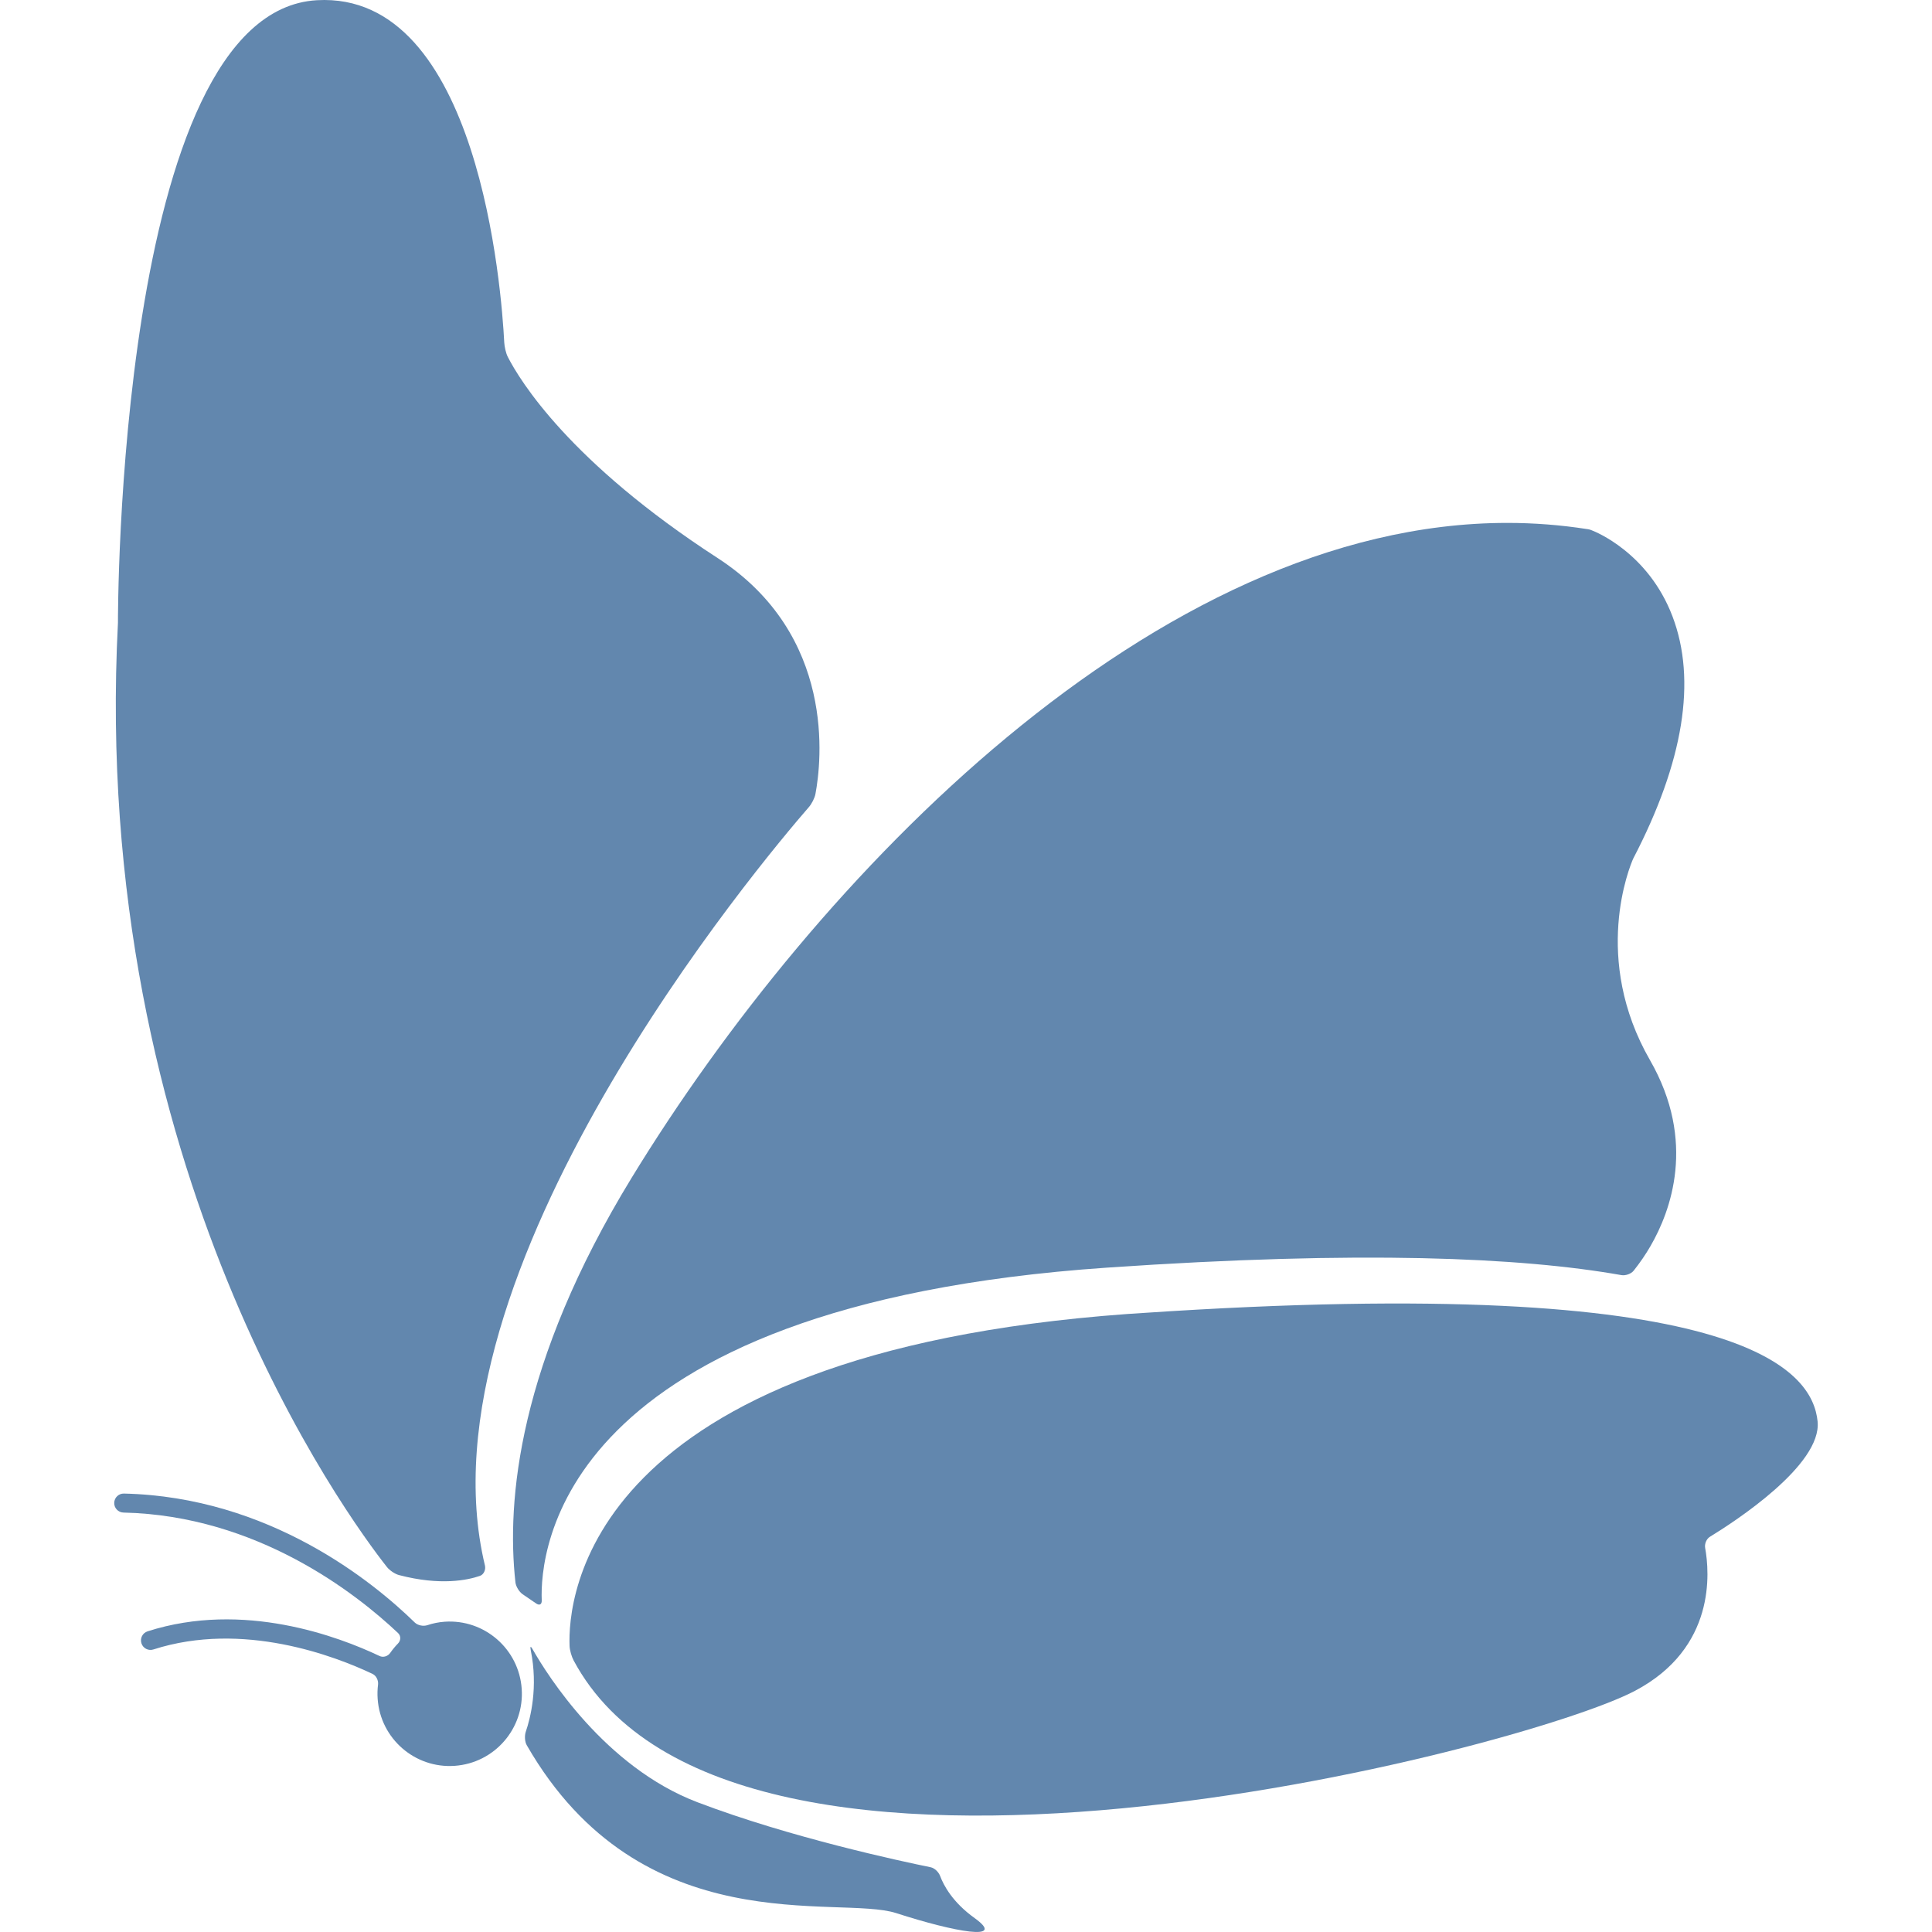
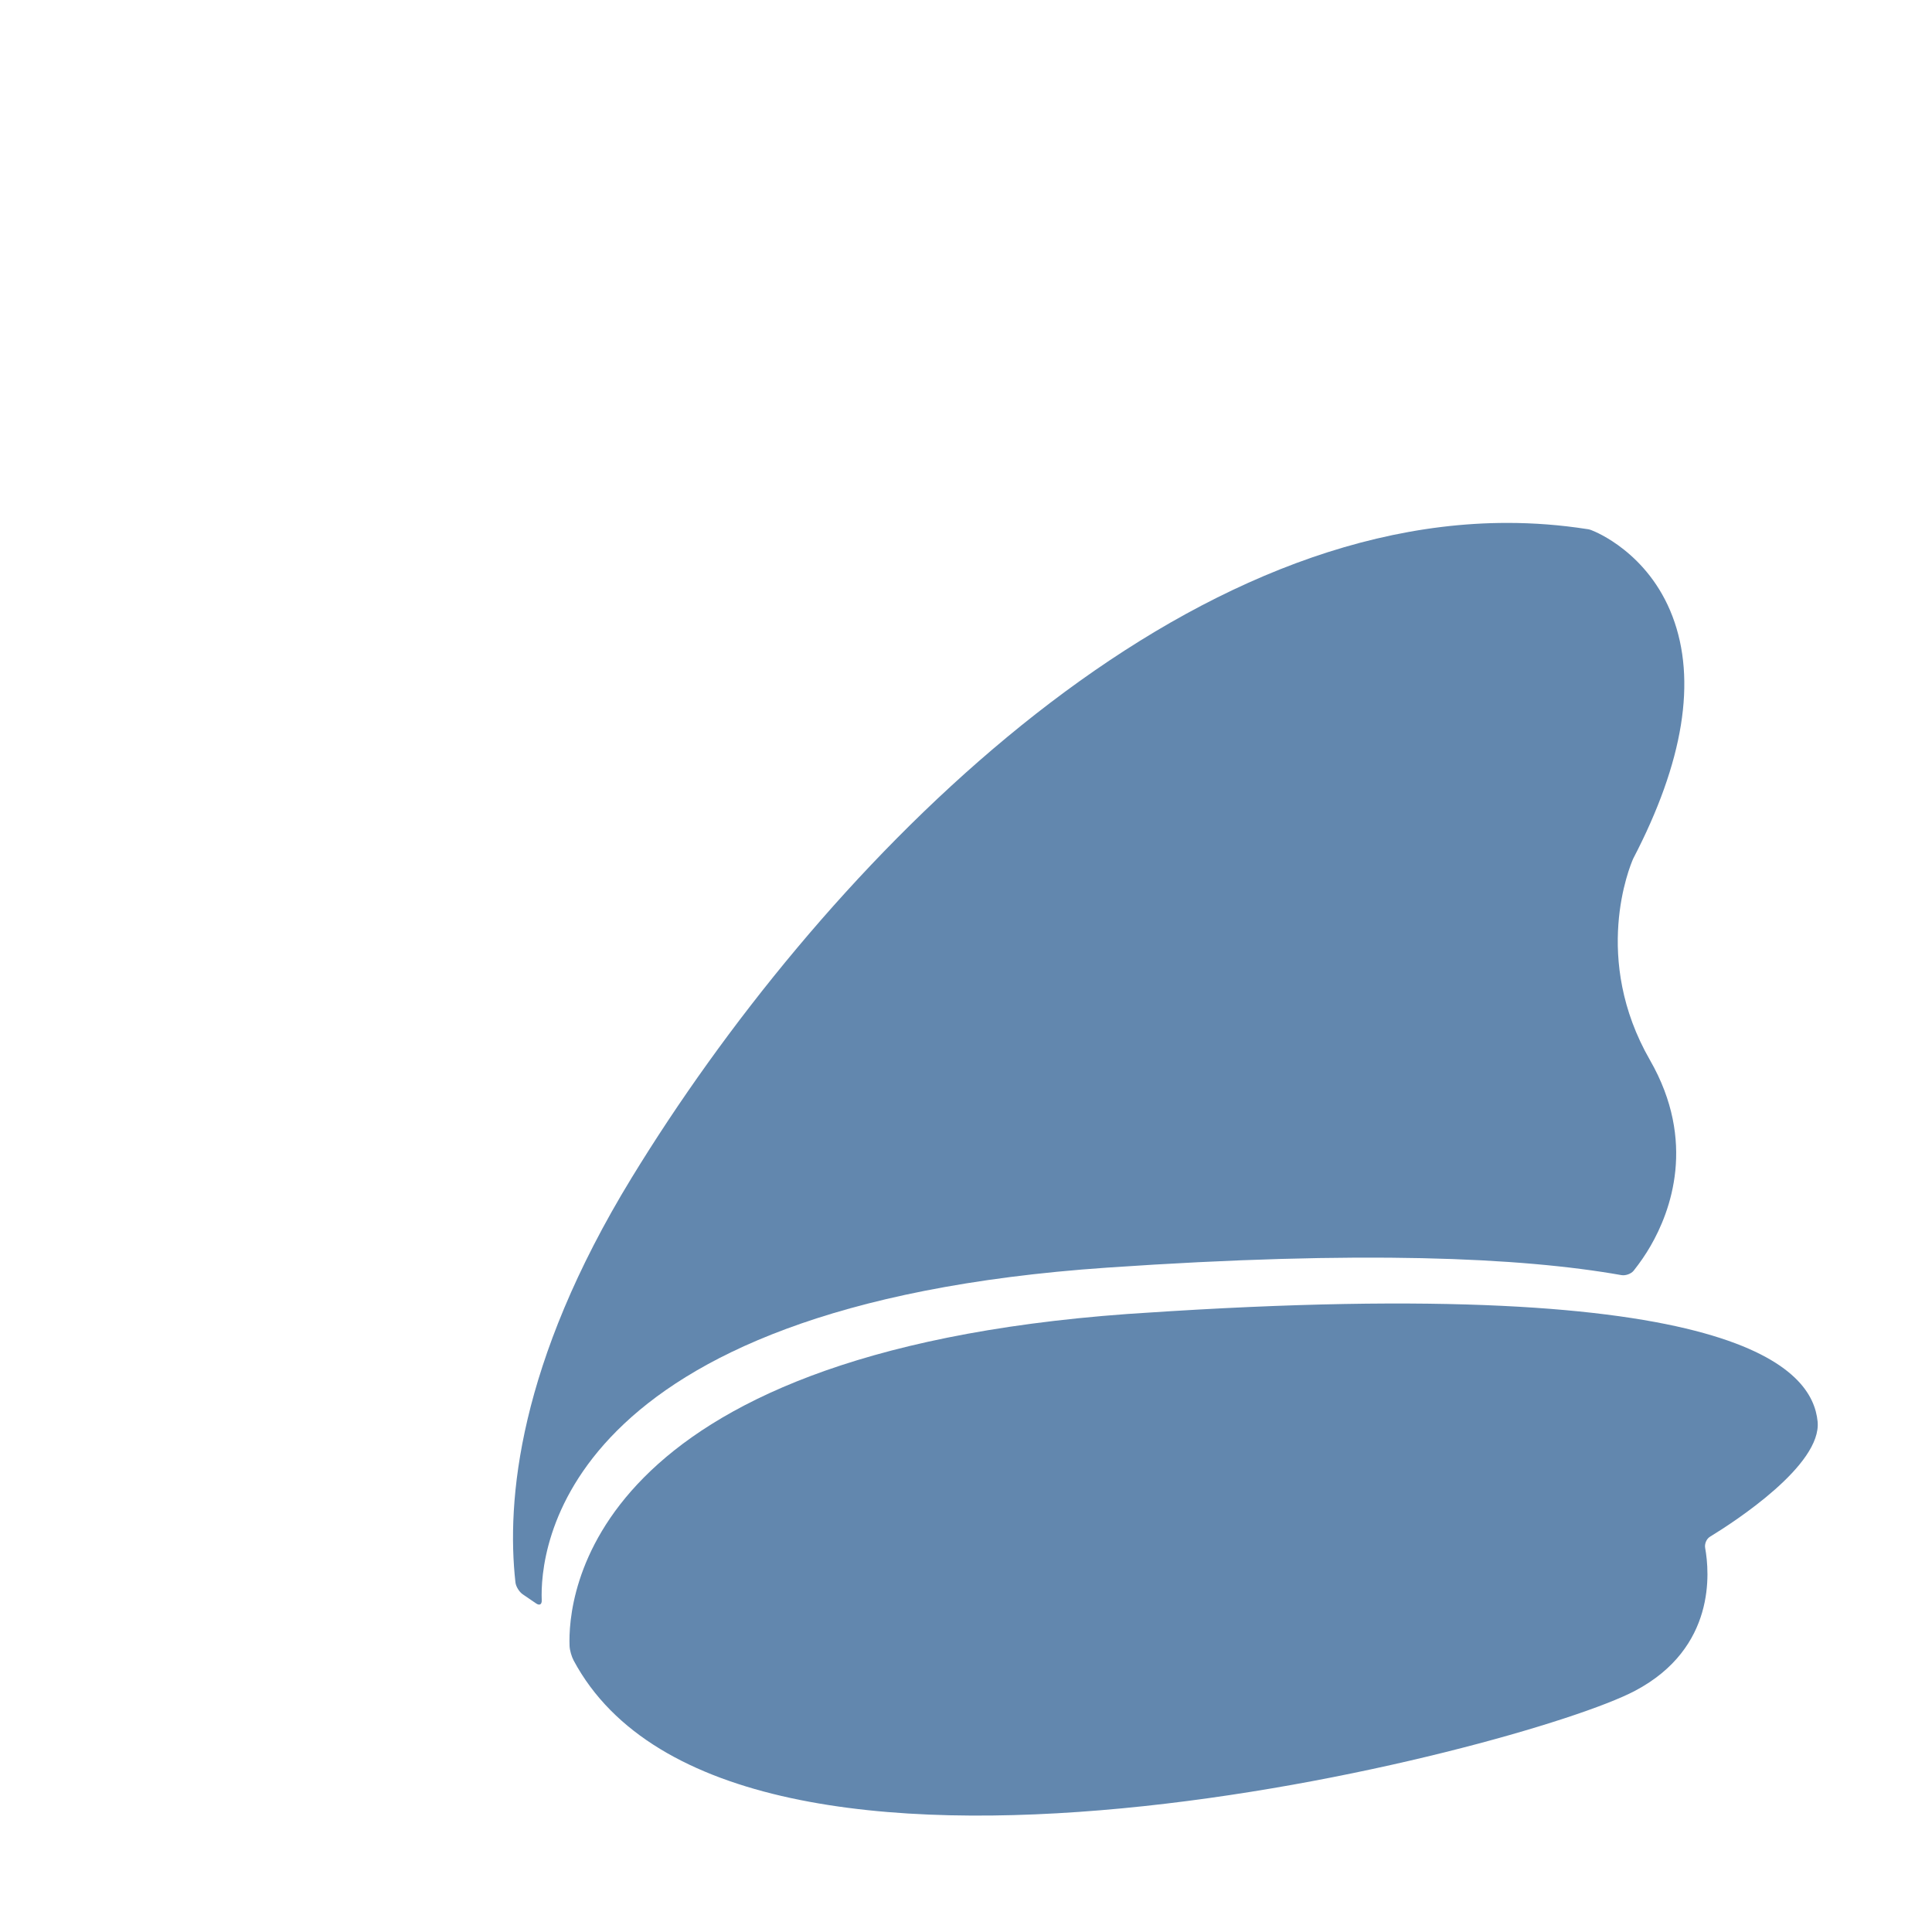
<svg xmlns="http://www.w3.org/2000/svg" version="1.1" id="Capa_1" x="0px" y="0px" viewBox="0 0 56.426 56.426" style="enable-background:new 0 0 56.426 56.426;" xml:space="preserve" width="512px" height="512px">
  <g>
    <g>
-       <path d="M11.655,46.002c1.21,0.317,2.007,0.146,2.359,0.024c0.116-0.039,0.177-0.18,0.15-0.301 c-2.058-8.545,8.11-20.599,9.46-22.153c0.081-0.092,0.17-0.263,0.192-0.384c0.175-0.93,0.616-4.638-2.86-6.892 c-4.32-2.8-5.771-5.181-6.124-5.87c-0.057-0.11-0.098-0.301-0.105-0.424C14.65,8.487,13.992-0.264,9.256,0.006 c-5.864,0.335-5.811,18.18-5.811,18.18c-0.823,15.936,6.73,26.152,7.857,27.582C11.378,45.864,11.536,45.972,11.655,46.002z" fill="#6287ae" />
      <path d="M15.822,46.735c-0.054-1.365,0.423-8.613,16.519-9.713c7.408-0.508,12.075-0.301,15.014,0.219 c0.119,0.021,0.283-0.035,0.359-0.131c0.18-0.227,0.348-0.469,0.495-0.725c0.579-1.003,1.349-3.039-0.019-5.422 c-1.705-2.967-0.594-5.653-0.491-5.885c1.474-2.83,1.858-5.212,1.147-7.078c-0.711-1.869-2.275-2.48-2.344-2.506 c0,0-0.019-0.008-0.039-0.016c-0.022-0.009-0.062-0.019-0.084-0.022l-0.043-0.006c-0.759-0.118-1.537-0.178-2.314-0.178 c-10.248,0-20.182,10.305-25.575,19.128c-3.312,5.418-3.659,9.438-3.393,11.815c0.014,0.122,0.109,0.276,0.211,0.347l0.391,0.267 C15.759,46.901,15.828,46.858,15.822,46.735z" fill="#6287ae" />
      <path d="M33.375,38.347c-0.123,0.008-0.321,0.021-0.444,0.029c-15.878,1.152-16.35,8.341-16.296,9.699 c0.005,0.123,0.06,0.311,0.118,0.419c4.617,8.627,27.767,2.598,30.999,0.888c2.372-1.252,2.176-3.472,2.049-4.171 c-0.022-0.121,0.037-0.267,0.142-0.33c0.727-0.444,3.269-2.096,3.142-3.366C52.936,40.04,50.953,37.169,33.375,38.347z" fill="#6287ae" />
-       <path d="M12.987,47.364c-0.177,0.013-0.346,0.047-0.506,0.101c-0.116,0.038-0.275,0.009-0.364-0.075 c-1.217-1.189-4.253-3.672-8.498-3.769c-0.152-0.004-0.28,0.118-0.283,0.272c-0.004,0.152,0.118,0.28,0.272,0.283 c3.896,0.088,6.789,2.359,8.017,3.518c0.09,0.086,0.084,0.219-0.002,0.307c-0.082,0.084-0.157,0.175-0.224,0.271 c-0.07,0.102-0.205,0.146-0.316,0.092c-1.189-0.565-3.975-1.618-6.773-0.719c-0.146,0.047-0.226,0.203-0.179,0.35 c0.047,0.146,0.204,0.227,0.35,0.179c2.613-0.84,5.304,0.194,6.399,0.714c0.112,0.053,0.176,0.193,0.161,0.315 c-0.017,0.136-0.021,0.272-0.011,0.413c0.08,1.162,1.089,2.039,2.25,1.957c1.162-0.081,2.039-1.09,1.957-2.25 C15.156,48.16,14.148,47.284,12.987,47.364z" fill="#6287ae" />
-       <path d="M28.464,56.019c-0.645-0.463-0.904-0.955-1.006-1.227c-0.042-0.114-0.158-0.232-0.277-0.257 c-0.86-0.175-4.104-0.868-6.812-1.899c-2.703-1.029-4.384-3.715-4.81-4.462c-0.06-0.106-0.082-0.098-0.058,0.022 c0.221,1.082-0.01,1.986-0.144,2.377c-0.04,0.115-0.033,0.295,0.029,0.4c3.348,5.82,9.096,4.356,10.788,4.901 C27.882,56.427,29.421,56.708,28.464,56.019z" fill="#6287ae" />
    </g>
  </g>
  <g> </g>
  <g> </g>
  <g> </g>
  <g> </g>
  <g> </g>
  <g> </g>
  <g> </g>
  <g> </g>
  <g> </g>
  <g> </g>
  <g> </g>
  <g> </g>
  <g> </g>
  <g> </g>
  <g> </g>
</svg>